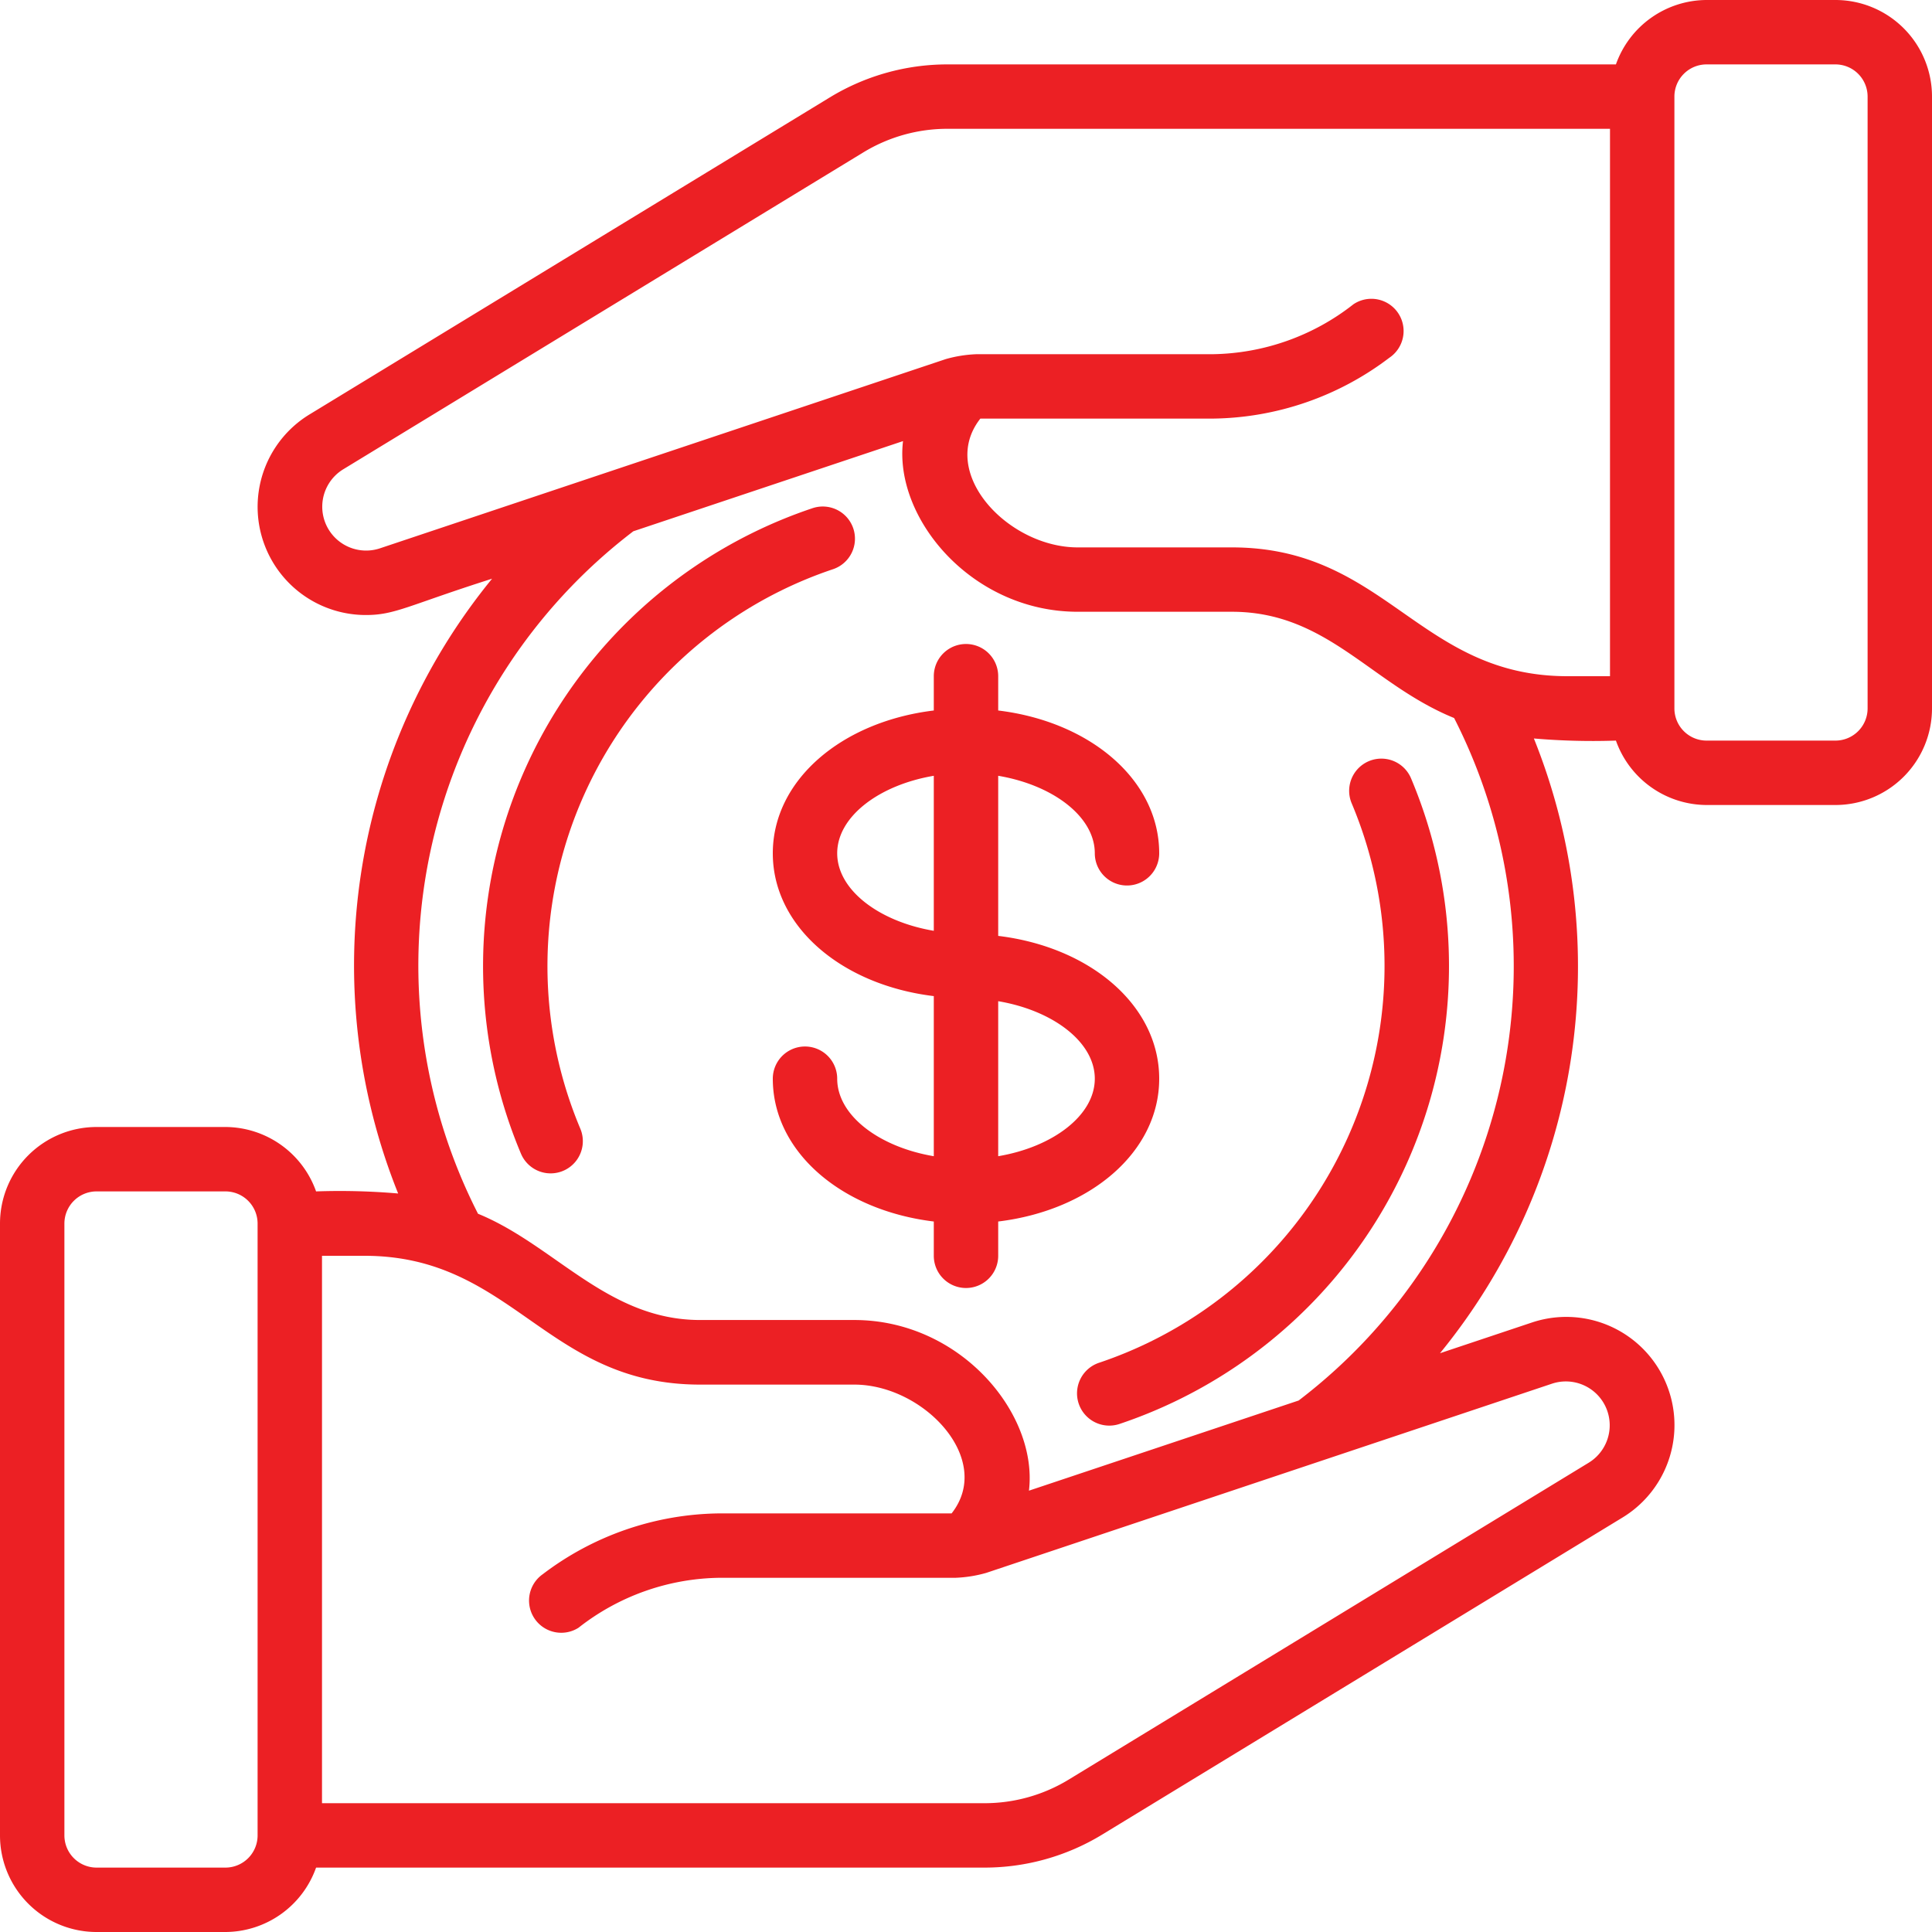
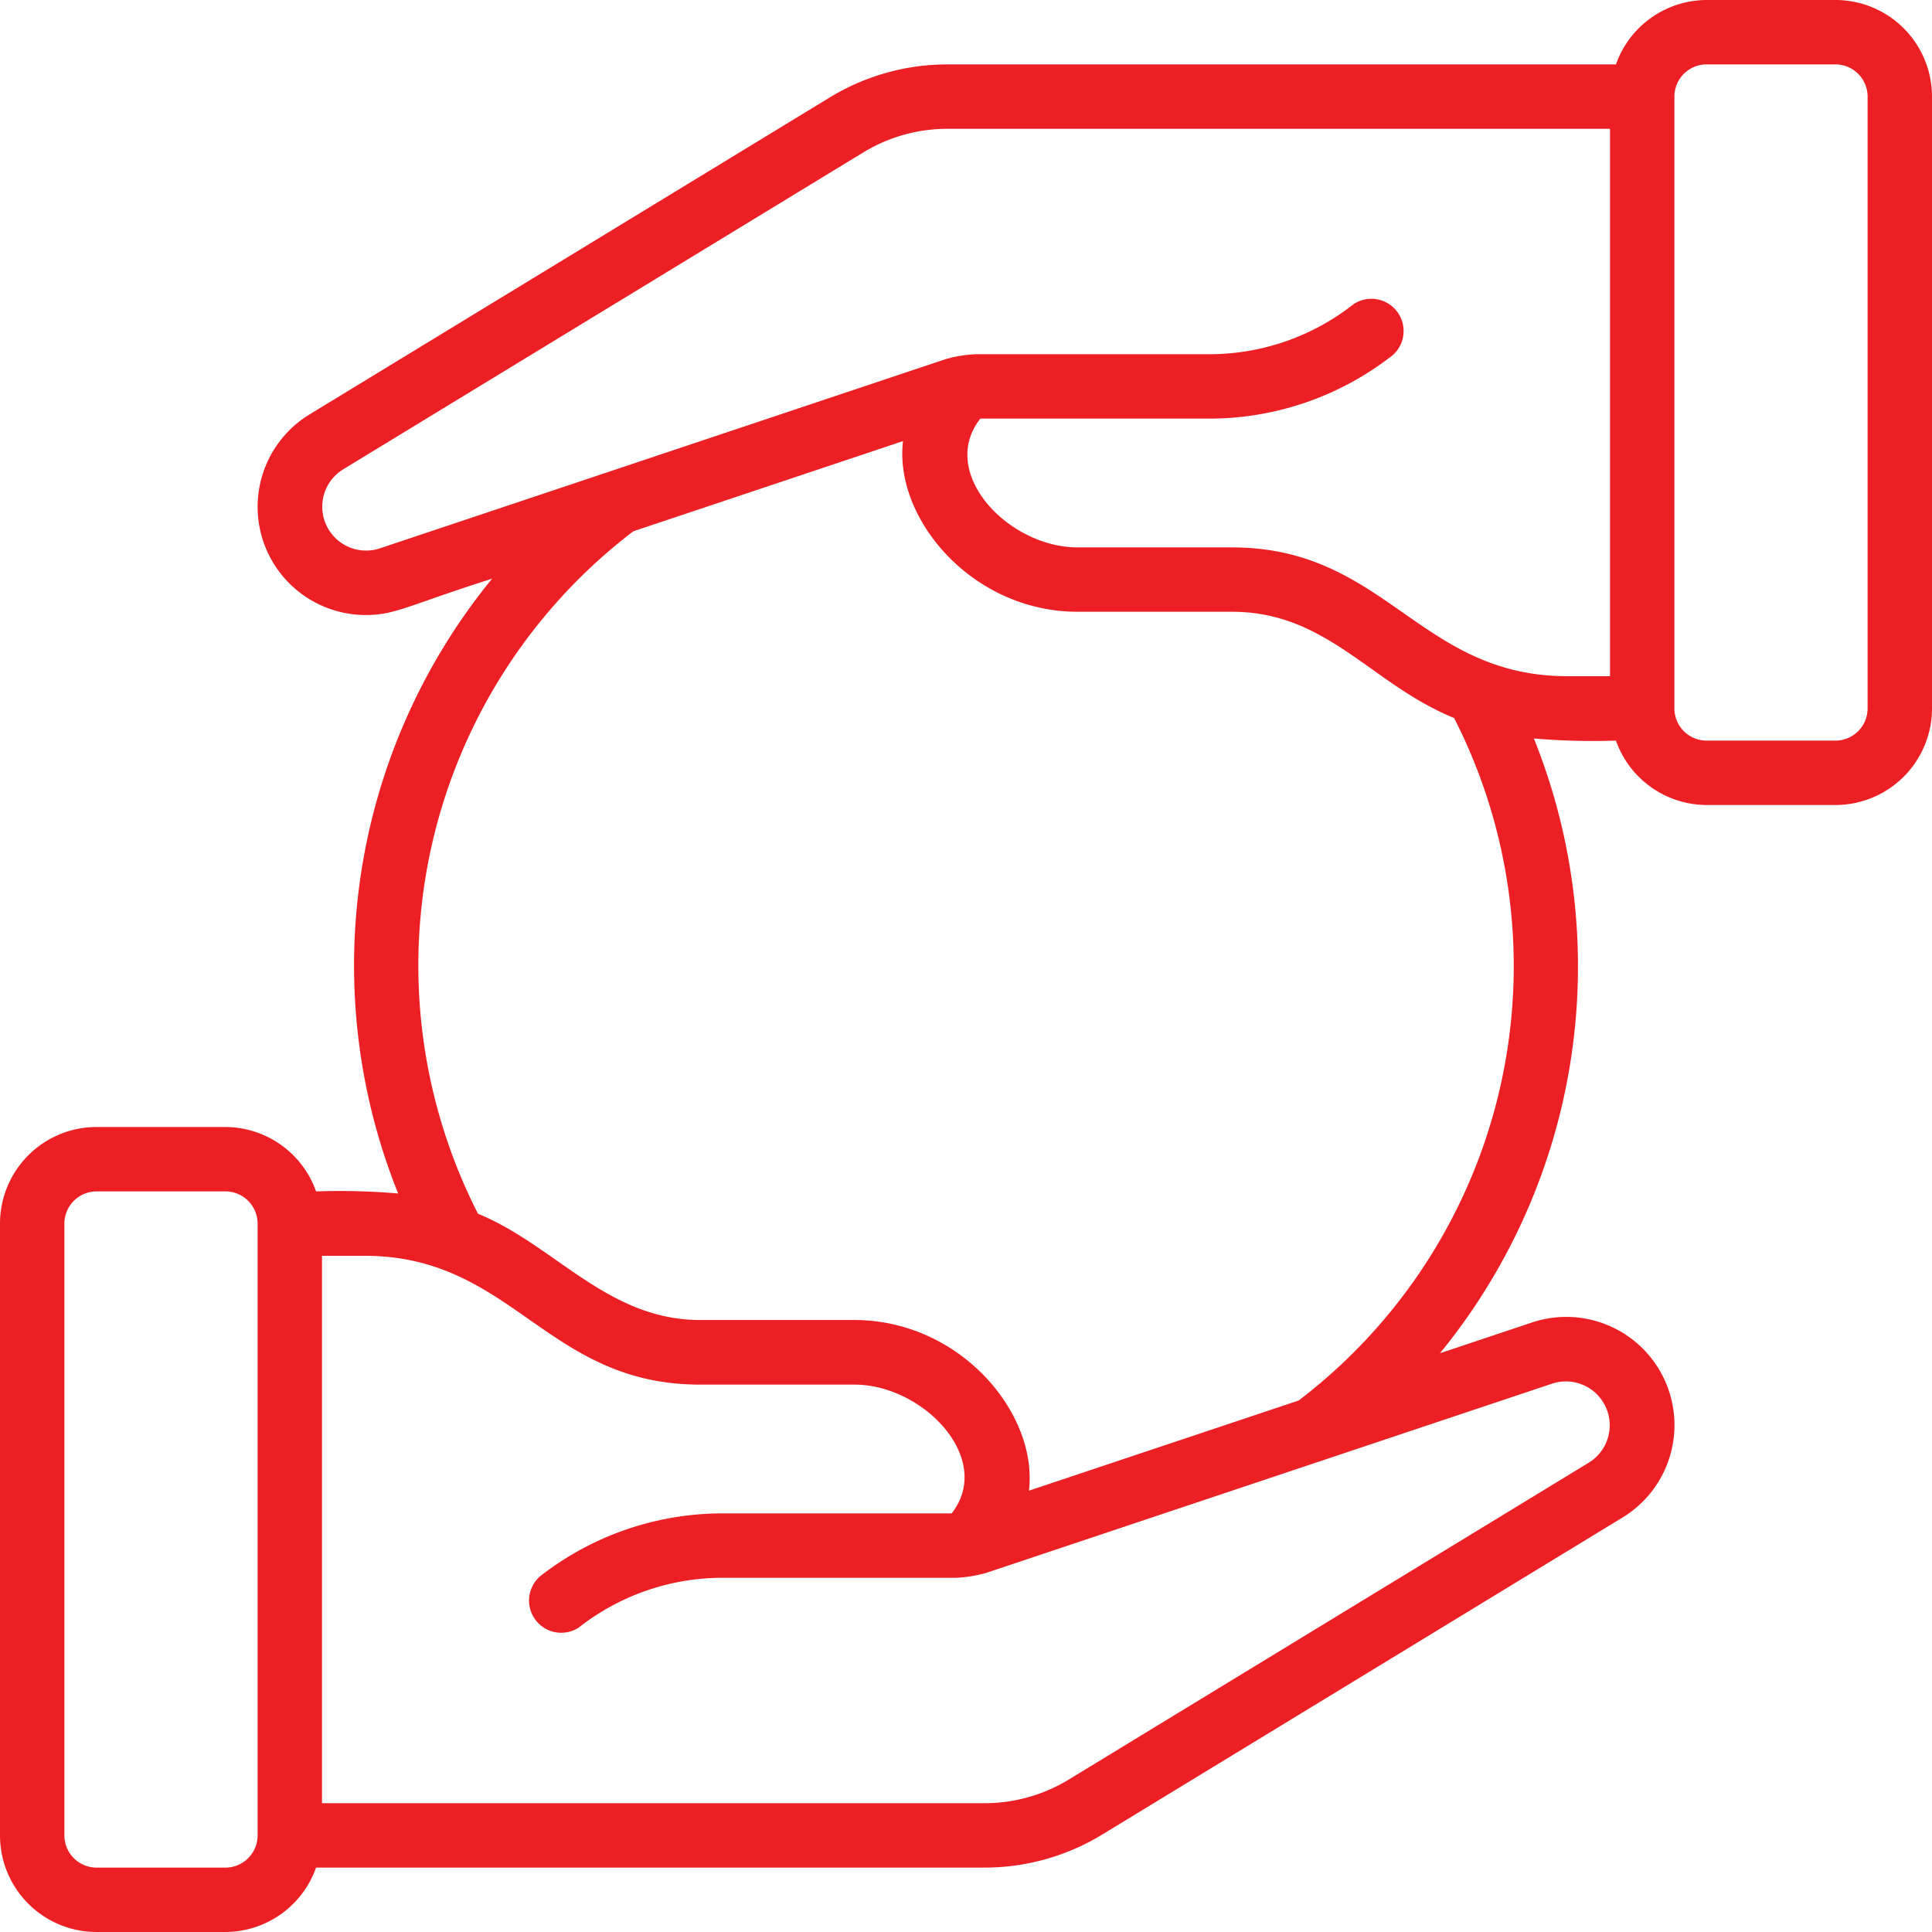
<svg xmlns="http://www.w3.org/2000/svg" width="512" height="512" x="0" y="0" viewBox="0 0 60 60" style="enable-background:new 0 0 512 512" xml:space="preserve" class="">
  <g>
    <path d="M50.184 23A3 3 0 0 0 53 25h4a3 3 0 0 0 3-3V3a3 3 0 0 0-3-3h-4a3 3 0 0 0-2.816 2H29.429a7.021 7.021 0 0 0-3.66 1.026L9.625 12.863a3.36 3.36 0 0 0 1.741 6.237c.909 0 1.312-.3 3.916-1.128a18.977 18.977 0 0 0-2.917 19.093A21.171 21.171 0 0 0 9.816 37 3 3 0 0 0 7 35H3a3 3 0 0 0-3 3v19a3 3 0 0 0 3 3h4a3 3 0 0 0 2.816-2H30.57a7.021 7.021 0 0 0 3.66-1.026l16.144-9.837a3.36 3.36 0 0 0-2.8-6.065l-2.854.954a18.979 18.979 0 0 0 2.916-19.092 21.355 21.355 0 0 0 2.548.066ZM53 2h4a1 1 0 0 1 1 1v19a1 1 0 0 1-1 1h-4a1 1 0 0 1-1-1V3a1 1 0 0 1 1-1ZM11.793 17.031a1.362 1.362 0 0 1-1.133-2.457l16.151-9.841A5.014 5.014 0 0 1 29.429 4H50v17h-1.321c-4.612 0-5.64-4-10.42-4h-4.79c-2.162 0-4.347-2.319-3.023-4h7.213a9.227 9.227 0 0 0 5.486-1.888 1 1 0 0 0-1.111-1.664A7.238 7.238 0 0 1 37.659 11h-7.33a4.032 4.032 0 0 0-.957.152ZM7 58H3a1 1 0 0 1-1-1V38a1 1 0 0 1 1-1h4a1 1 0 0 1 1 1v19a1 1 0 0 1-1 1Zm41.206-15.031a1.362 1.362 0 0 1 1.133 2.457l-16.15 9.841A5.022 5.022 0 0 1 30.57 56H10V39h1.32c4.611 0 5.638 4 10.42 4h4.79c2.158 0 4.347 2.319 3.023 4H22.34a9.214 9.214 0 0 0-5.485 1.889 1 1 0 0 0 1.11 1.663A7.238 7.238 0 0 1 22.34 49h7.33a4.047 4.047 0 0 0 .957-.152Zm-7.875.525-8.376 2.8c.287-2.4-2.138-5.3-5.425-5.3h-4.79c-2.871 0-4.517-2.329-6.895-3.3a16.96 16.96 0 0 1 4.824-21.195l8.375-2.8c-.287 2.4 2.139 5.3 5.425 5.3h4.79c2.96 0 4.321 2.25 6.9 3.3a16.959 16.959 0 0 1-4.828 21.195Z" fill="#ec2024" data-original="#000000" class="" />
-     <path d="M26.5 16.412a1 1 0 0 0-1.266-.63 15 15 0 0 0-9.054 20.049 1 1 0 0 0 1.841-.782 13 13 0 0 1 7.847-17.371 1 1 0 0 0 .632-1.266ZM41.979 24.951a13 13 0 0 1-7.847 17.371 1 1 0 0 0 .636 1.9 15 15 0 0 0 9.052-20.053 1 1 0 0 0-1.841.782ZM36 33.5c0-2.267-2.129-4.087-5-4.435v-4.972c1.7.287 3 1.268 3 2.407a1 1 0 0 0 2 0c0-2.267-2.129-4.087-5-4.435V21a1 1 0 0 0-2 0v1.065c-2.871.348-5 2.168-5 4.435s2.129 4.087 5 4.435v4.972c-1.7-.287-3-1.268-3-2.407a1 1 0 0 0-2 0c0 2.267 2.129 4.087 5 4.435V39a1 1 0 0 0 2 0v-1.065c2.871-.348 5-2.168 5-4.435Zm-10-7c0-1.139 1.3-2.12 3-2.407v4.814c-1.7-.287-3-1.268-3-2.407Zm5 9.407v-4.814c1.7.287 3 1.268 3 2.407s-1.3 2.12-3 2.407Z" fill="#ec2024" data-original="#000000" class="" />
  </g>
</svg>